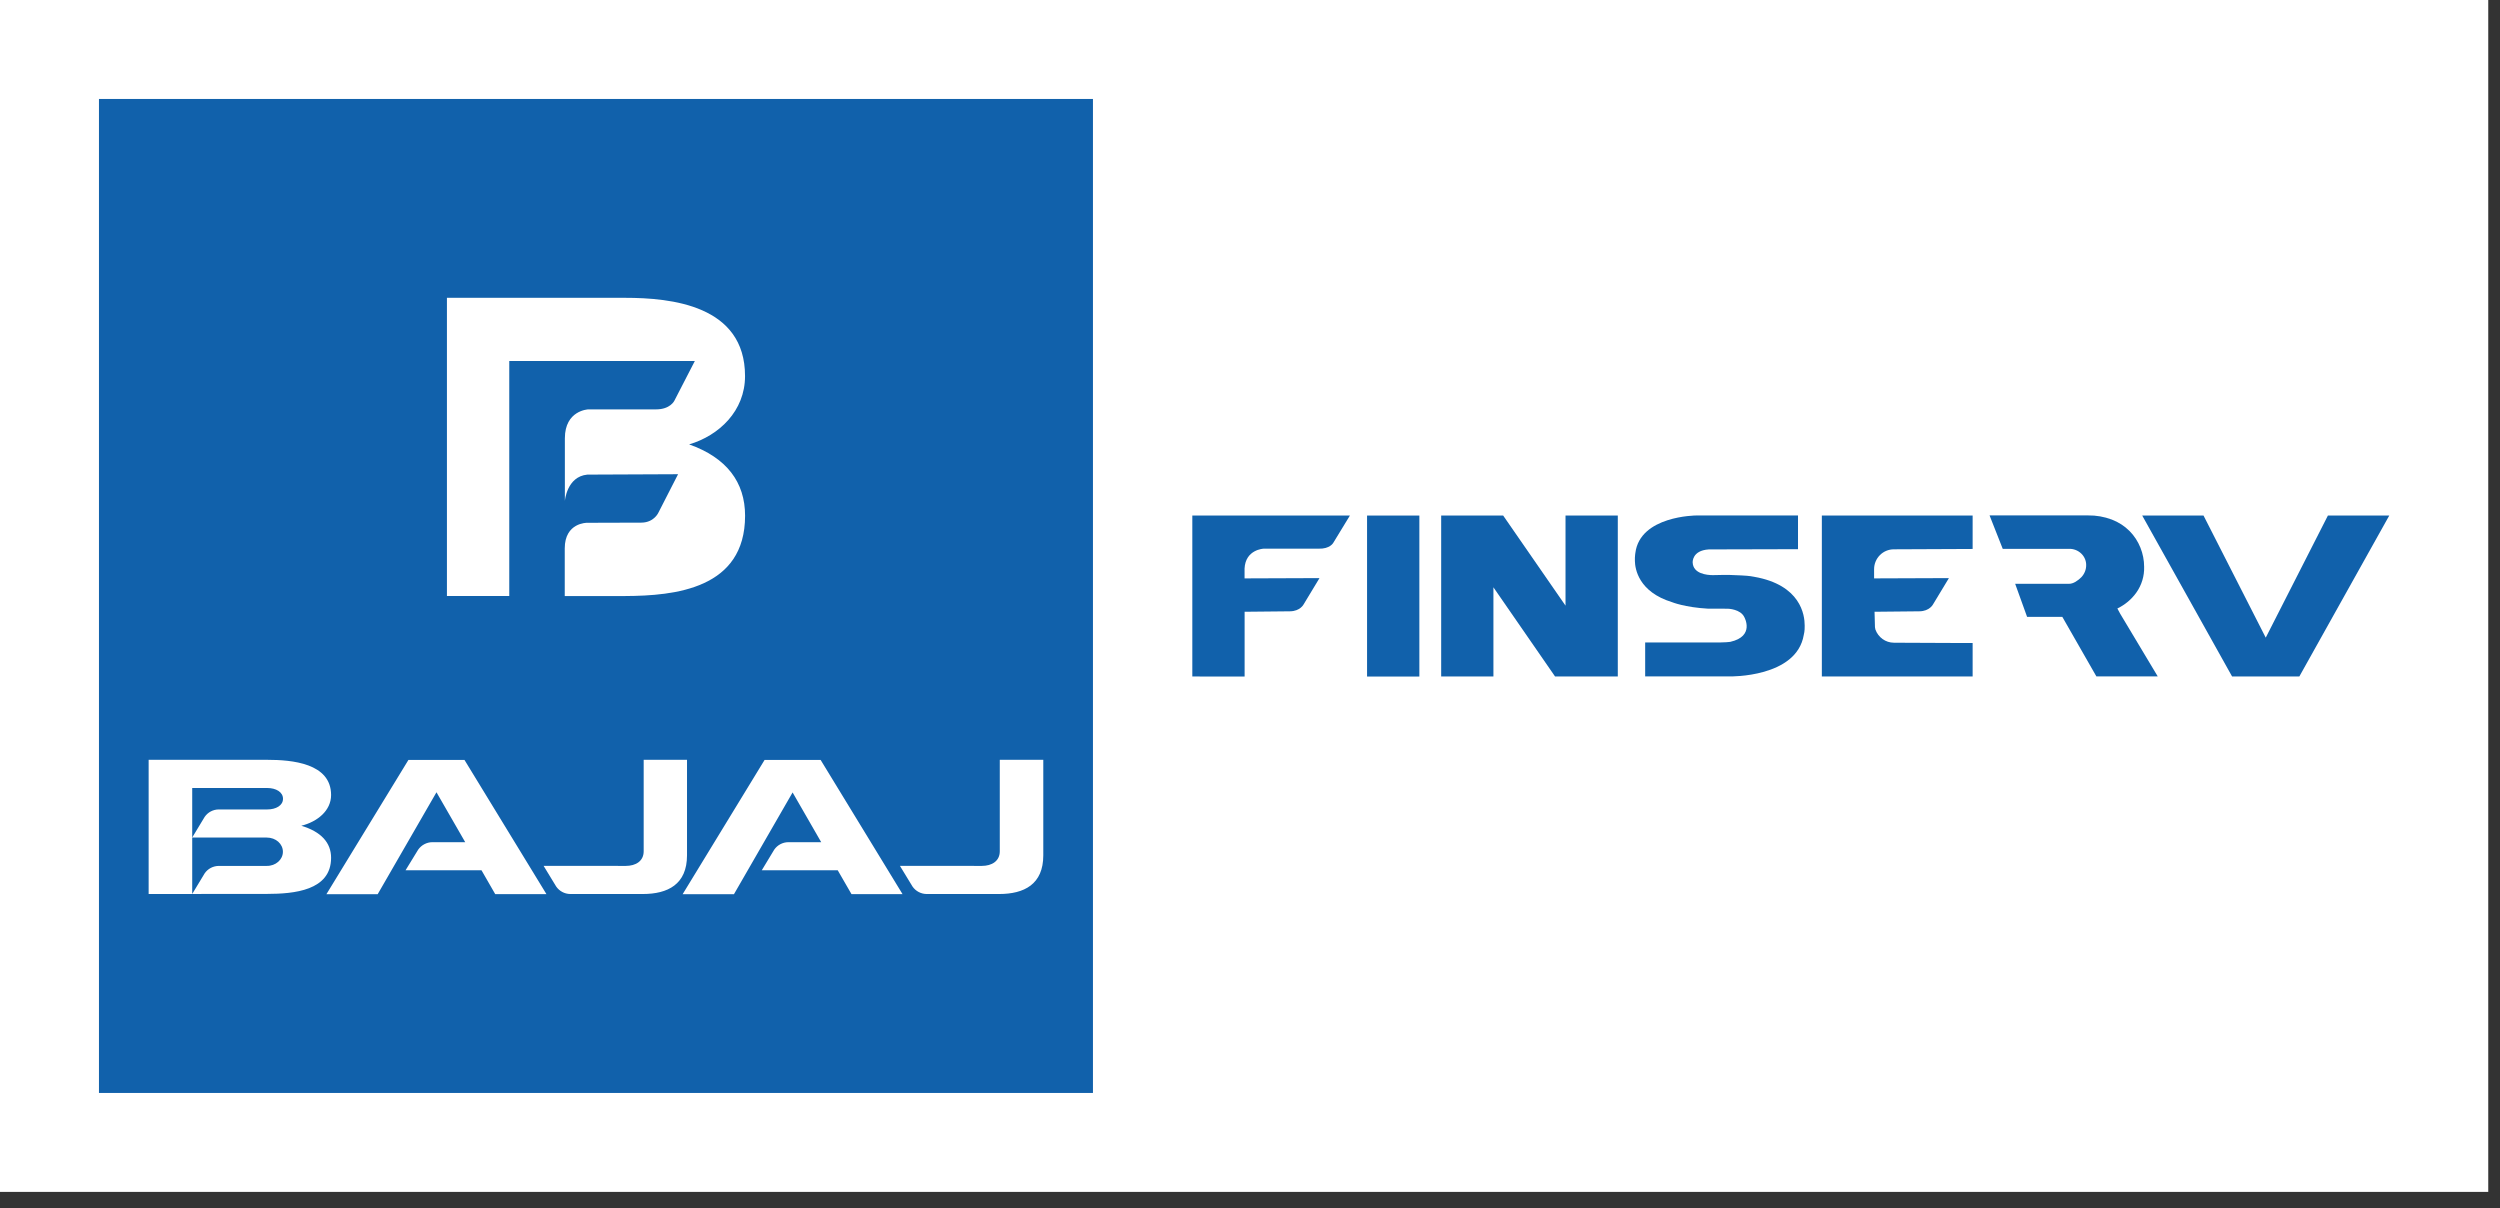
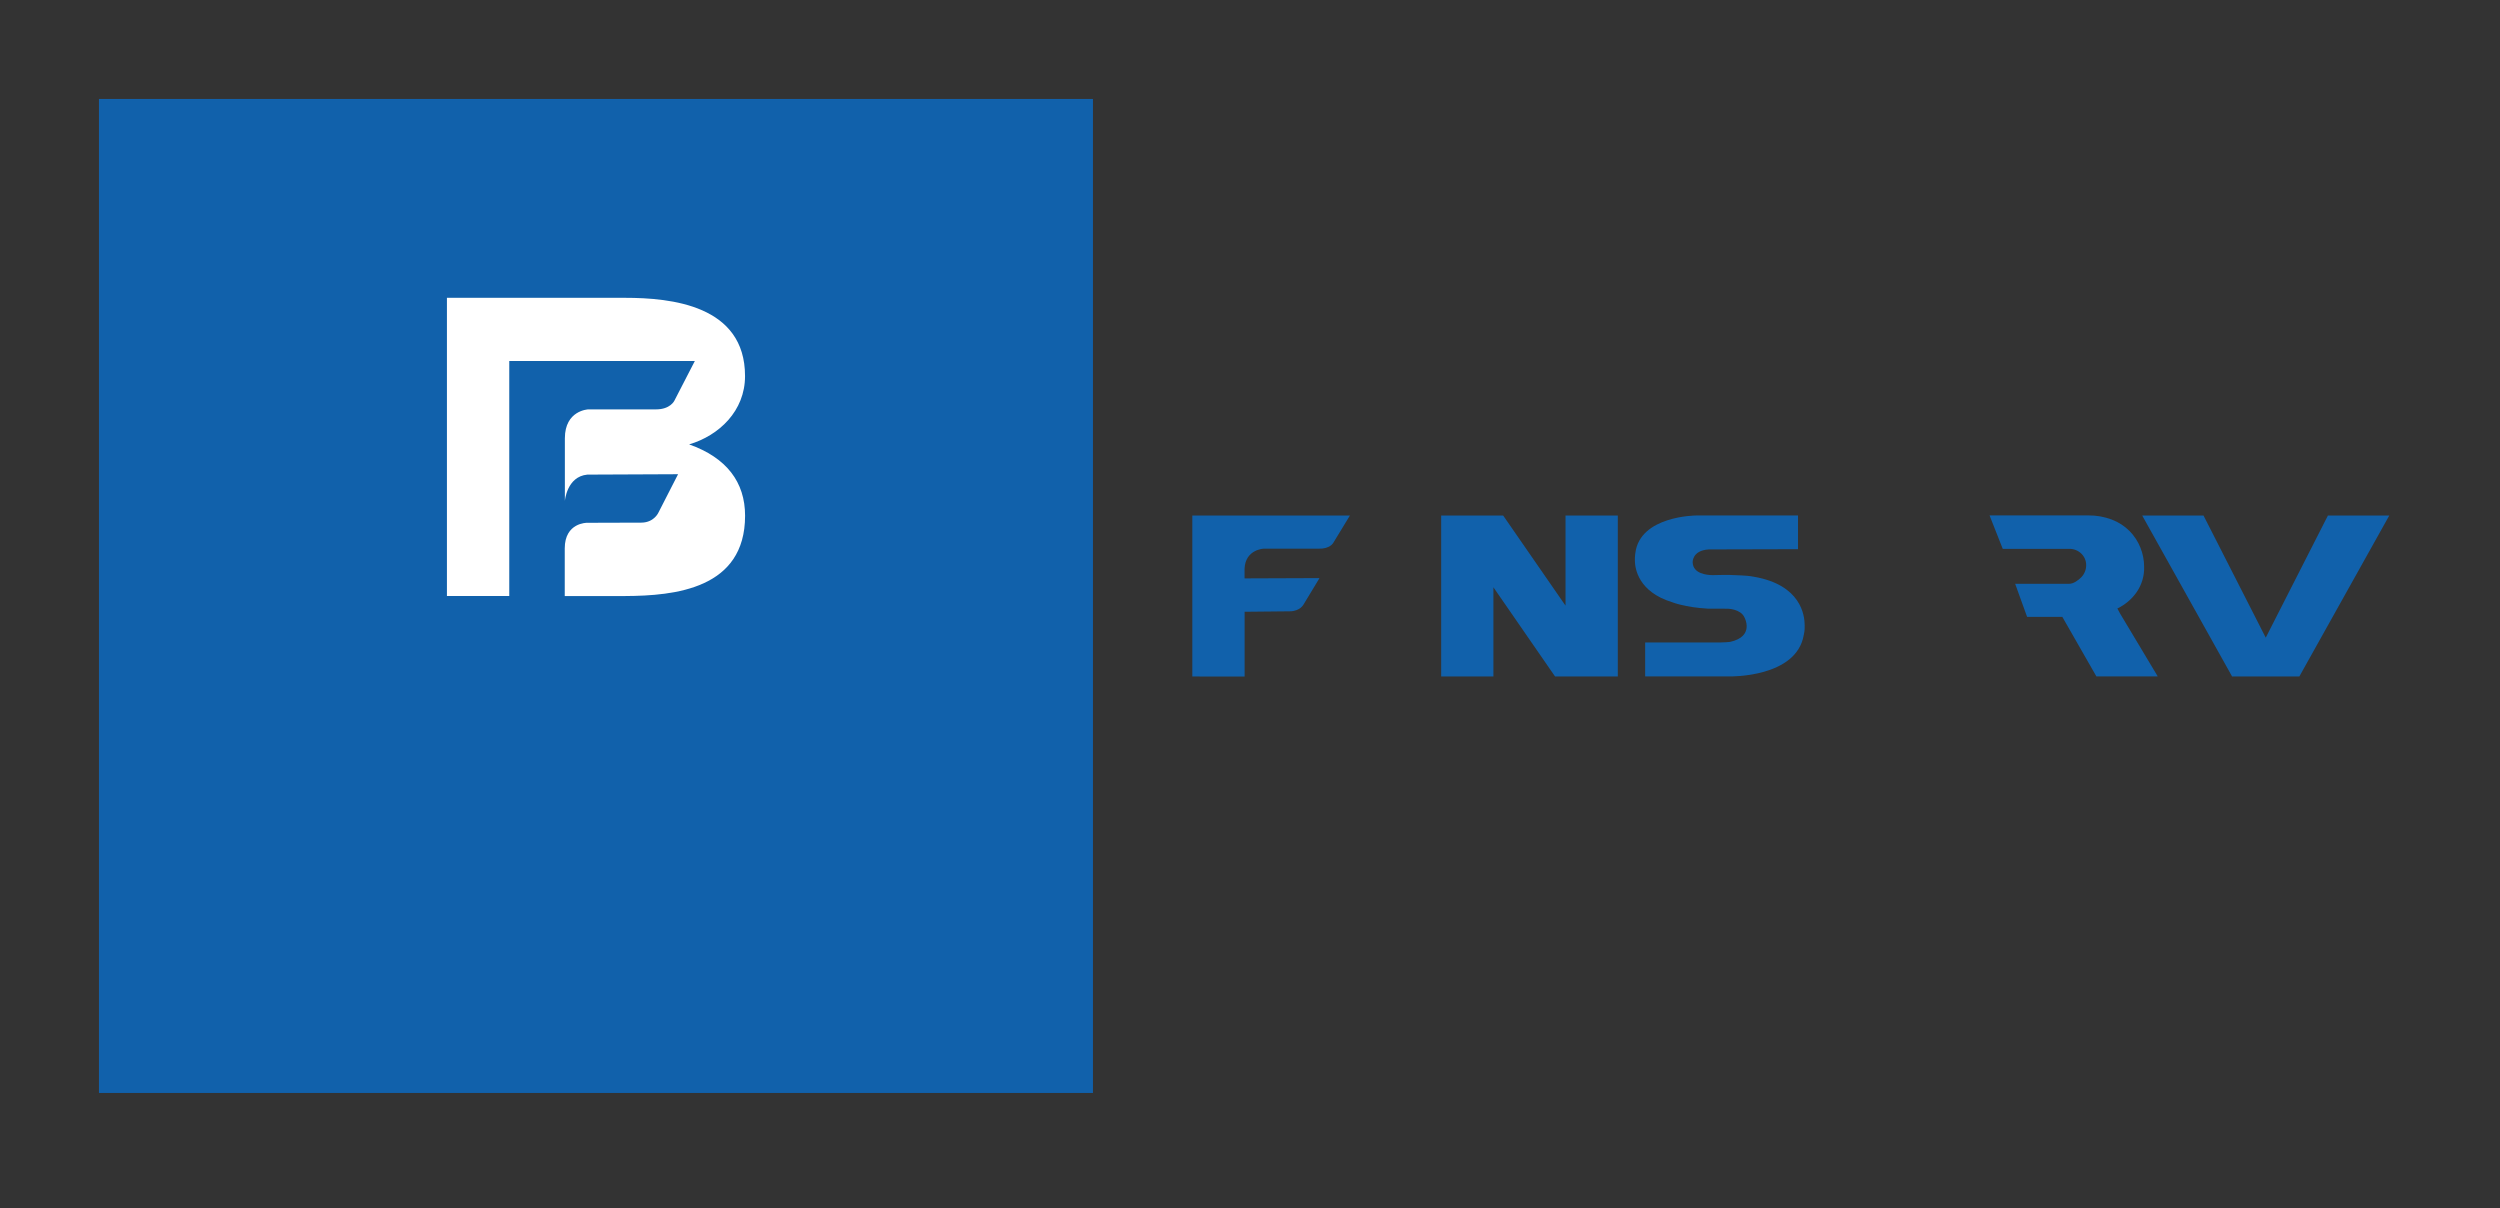
<svg xmlns="http://www.w3.org/2000/svg" width="149" height="72" viewBox="0 0 149 72" fill="none">
  <rect x="0" y="0" width="149" height="72" fill="#333333" stroke="none" />
-   <path d="M148.3 0H-0V71.037H148.3V0Z" fill="white" />
  <path d="M65.14 5.898H5.898V65.14H65.14V5.898Z" fill="#1161AB" />
-   <path d="M8.859 53.283V45.285H15.929C17.388 45.285 19.733 45.483 19.733 47.383C19.733 48.317 18.914 48.977 17.959 49.215C19.145 49.572 19.733 50.228 19.733 51.125C19.733 53.086 17.506 53.273 15.929 53.277L8.859 53.283ZM11.456 49.915L12.197 48.688C12.388 48.409 12.704 48.243 13.04 48.243H15.929C16.446 48.243 16.867 48.008 16.867 47.607C16.867 47.206 16.449 46.965 15.929 46.965H11.456V49.915ZM11.456 49.915V53.28L12.197 52.053C12.388 51.774 12.704 51.611 13.04 51.608H15.892C16.432 51.618 16.861 51.234 16.861 50.765C16.861 50.296 16.443 49.918 15.892 49.918L11.456 49.915ZM26.014 47.219L22.51 53.294H19.454L24.342 45.292H27.683L32.568 53.29H29.515L28.696 51.866H24.172L24.923 50.639C25.117 50.364 25.43 50.197 25.766 50.194H27.727L26.014 47.219ZM47.245 47.219L43.744 53.294H40.685L45.569 45.292H48.91L53.791 53.29H50.749L49.927 51.866H45.403L46.144 50.639C46.334 50.364 46.647 50.197 46.983 50.194H48.944L47.235 47.223H47.245V47.219ZM37.296 51.608C37.891 51.608 38.363 51.322 38.363 50.737V45.285H40.946V50.979C40.946 52.706 39.804 53.283 38.309 53.283H33.989C33.652 53.28 33.339 53.113 33.149 52.838L32.398 51.604L37.296 51.608ZM58.516 51.608C59.111 51.608 59.587 51.322 59.587 50.737V45.285H62.18V50.979C62.18 52.706 61.041 53.283 59.546 53.283H55.226C54.889 53.28 54.577 53.113 54.386 52.838L53.635 51.604L58.516 51.608Z" fill="white" />
  <path d="M41.072 26.486C42.864 25.955 44.404 24.49 44.404 22.414C44.404 18.189 39.995 17.75 37.255 17.75H26.637V35.52H28.846H30.352V21.516H41.412L40.189 23.889C40.189 23.889 39.947 24.399 39.104 24.399H35.063C35.063 24.399 33.666 24.446 33.666 26.125V29.858C33.666 29.858 33.778 28.403 35.005 28.287L40.413 28.263L39.251 30.534C39.251 30.534 38.999 31.139 38.234 31.149L34.988 31.159C34.988 31.159 33.659 31.139 33.659 32.685V35.524H37.259C40.223 35.51 44.407 35.096 44.407 30.738C44.407 28.736 43.306 27.278 41.072 26.486Z" fill="white" />
  <path d="M137.04 40.319L142.4 30.727H138.743L135.038 38.004L131.33 30.727H127.676L133.033 40.319" fill="#1161AB" />
-   <path d="M84.594 30.727H81.477V40.322H84.594V30.727Z" fill="#1161AB" />
  <path d="M93.305 30.727V36.097L89.589 30.727H85.894V40.319H89.008V34.999L89.035 35.043L92.682 40.319H96.421V30.727H93.305Z" fill="#1161AB" />
  <path d="M128.602 40.315L126.362 36.576L126.195 36.266C126.651 36.045 127.042 35.719 127.331 35.311C127.647 34.863 127.807 34.325 127.79 33.782C127.79 33.391 127.715 33.003 127.569 32.64C127.422 32.273 127.205 31.936 126.923 31.651C126.624 31.351 126.263 31.12 125.866 30.967C125.414 30.797 124.934 30.712 124.452 30.719H118.578L119.363 32.711H123.289C123.575 32.697 123.85 32.803 124.051 33C124.234 33.18 124.336 33.421 124.336 33.673C124.34 33.941 124.238 34.2 124.051 34.4C123.85 34.597 123.571 34.808 123.289 34.795H120.104L120.815 36.766H122.915L124.945 40.315H128.602Z" fill="#1161AB" />
  <path d="M107.559 37.283C107.562 36.657 107.328 34.863 104.547 34.377C104.275 34.319 103.928 34.302 103.786 34.295C103.415 34.271 102.895 34.254 102.236 34.275L102.073 34.278C101.726 34.275 100.91 34.197 100.883 33.523C100.883 33.523 100.832 32.81 101.841 32.745C101.841 32.745 107.161 32.728 107.161 32.731V30.723H101.087C101.087 30.723 97.746 30.736 97.467 32.959C97.467 32.959 97.463 32.98 97.46 33.01C97.457 33.027 97.457 33.048 97.453 33.065C97.443 33.163 97.433 33.313 97.44 33.438C97.45 33.908 97.657 35.274 99.653 35.889C99.653 35.889 100.41 36.199 101.804 36.277C101.804 36.277 102.831 36.27 102.987 36.28C102.987 36.28 103.735 36.297 103.962 36.783C103.962 36.783 104.608 37.922 103.12 38.255C103.035 38.265 102.776 38.292 102.562 38.289H98.052V40.315H103.103C103.103 40.315 107.073 40.393 107.504 37.844C107.565 37.616 107.562 37.358 107.559 37.283Z" fill="#1161AB" />
  <path d="M71.062 30.727V40.319H71.498V40.322H74.176V40.319H74.179V36.461L76.878 36.434C77.497 36.43 77.701 36.012 77.701 36.012L78.642 34.455L74.176 34.472V33.884C74.23 32.746 75.308 32.701 75.308 32.701H78.581C79.264 32.725 79.462 32.355 79.462 32.355L80.454 30.727H71.062Z" fill="#1161AB" />
-   <path d="M111.696 33.925V34.472L116.155 34.455L115.214 36.012C115.214 36.012 115.01 36.43 114.391 36.434L111.723 36.461L111.747 37.351C111.747 37.355 111.75 37.44 111.777 37.528C111.944 37.98 112.372 38.306 112.882 38.306L116.747 38.323H117.569V40.319H108.582V30.727H117.569V32.718L112.882 32.739C112.226 32.735 111.696 33.269 111.696 33.925Z" fill="#1161AB" />
</svg>